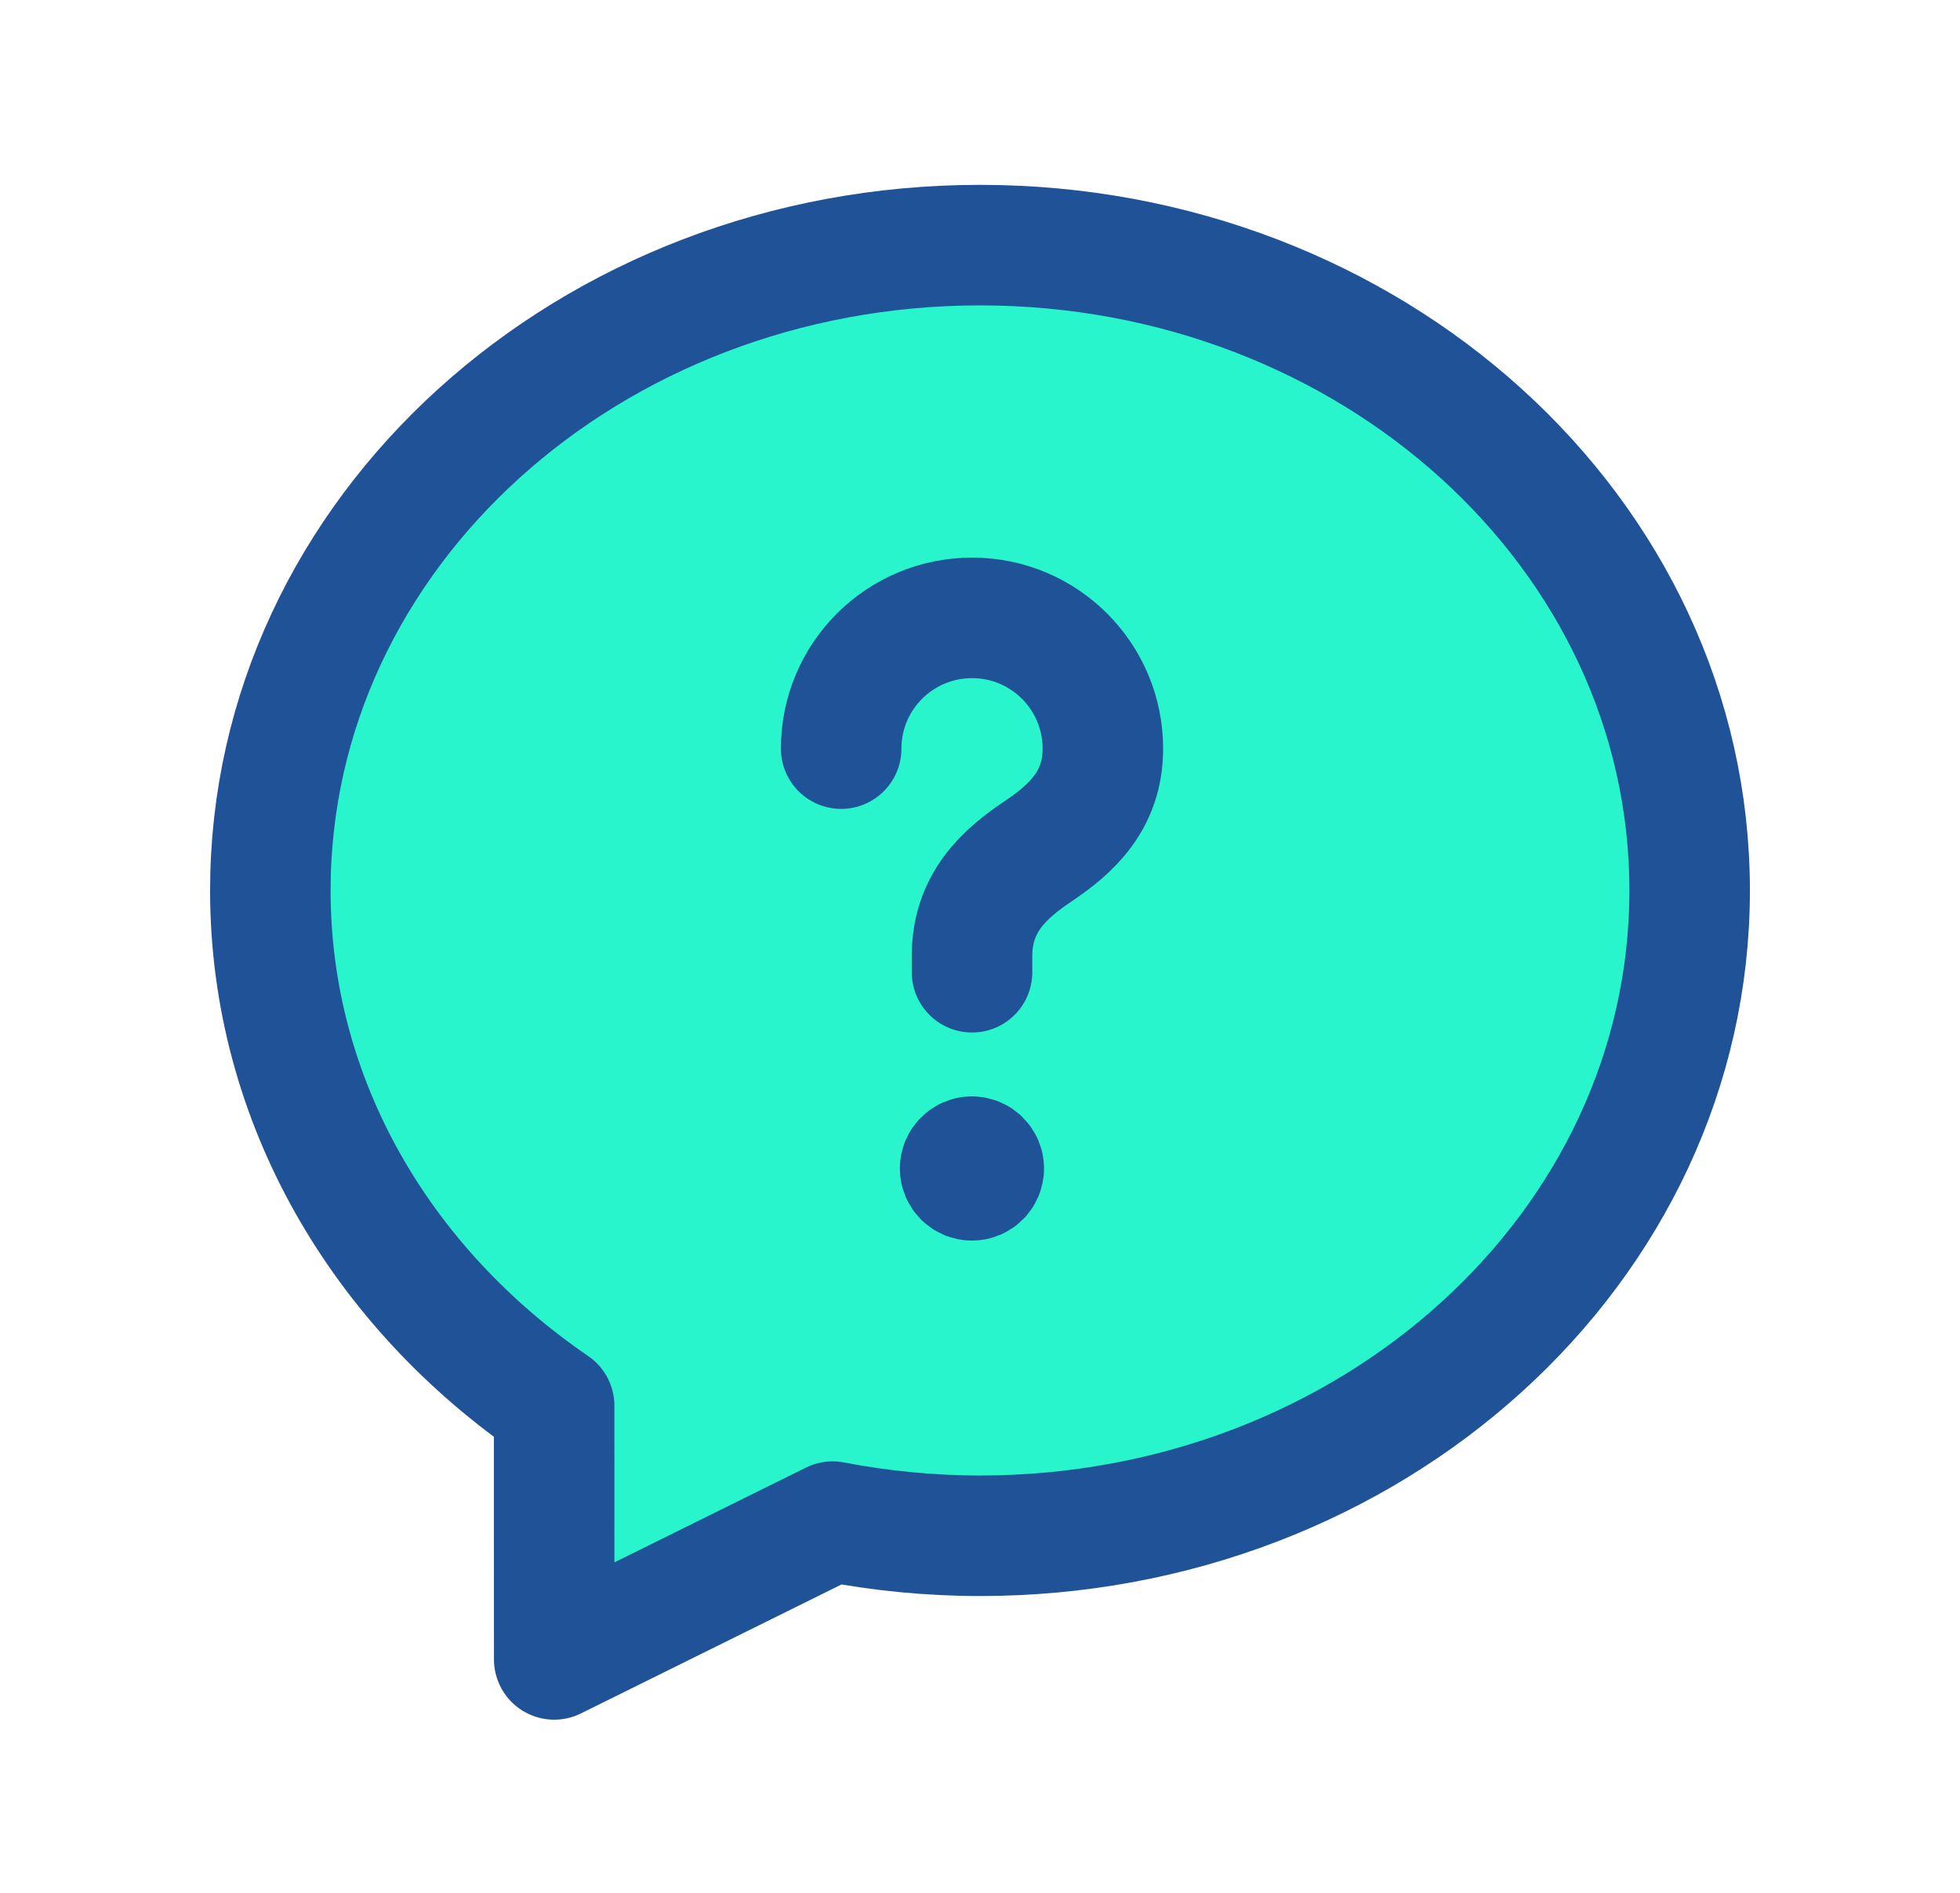
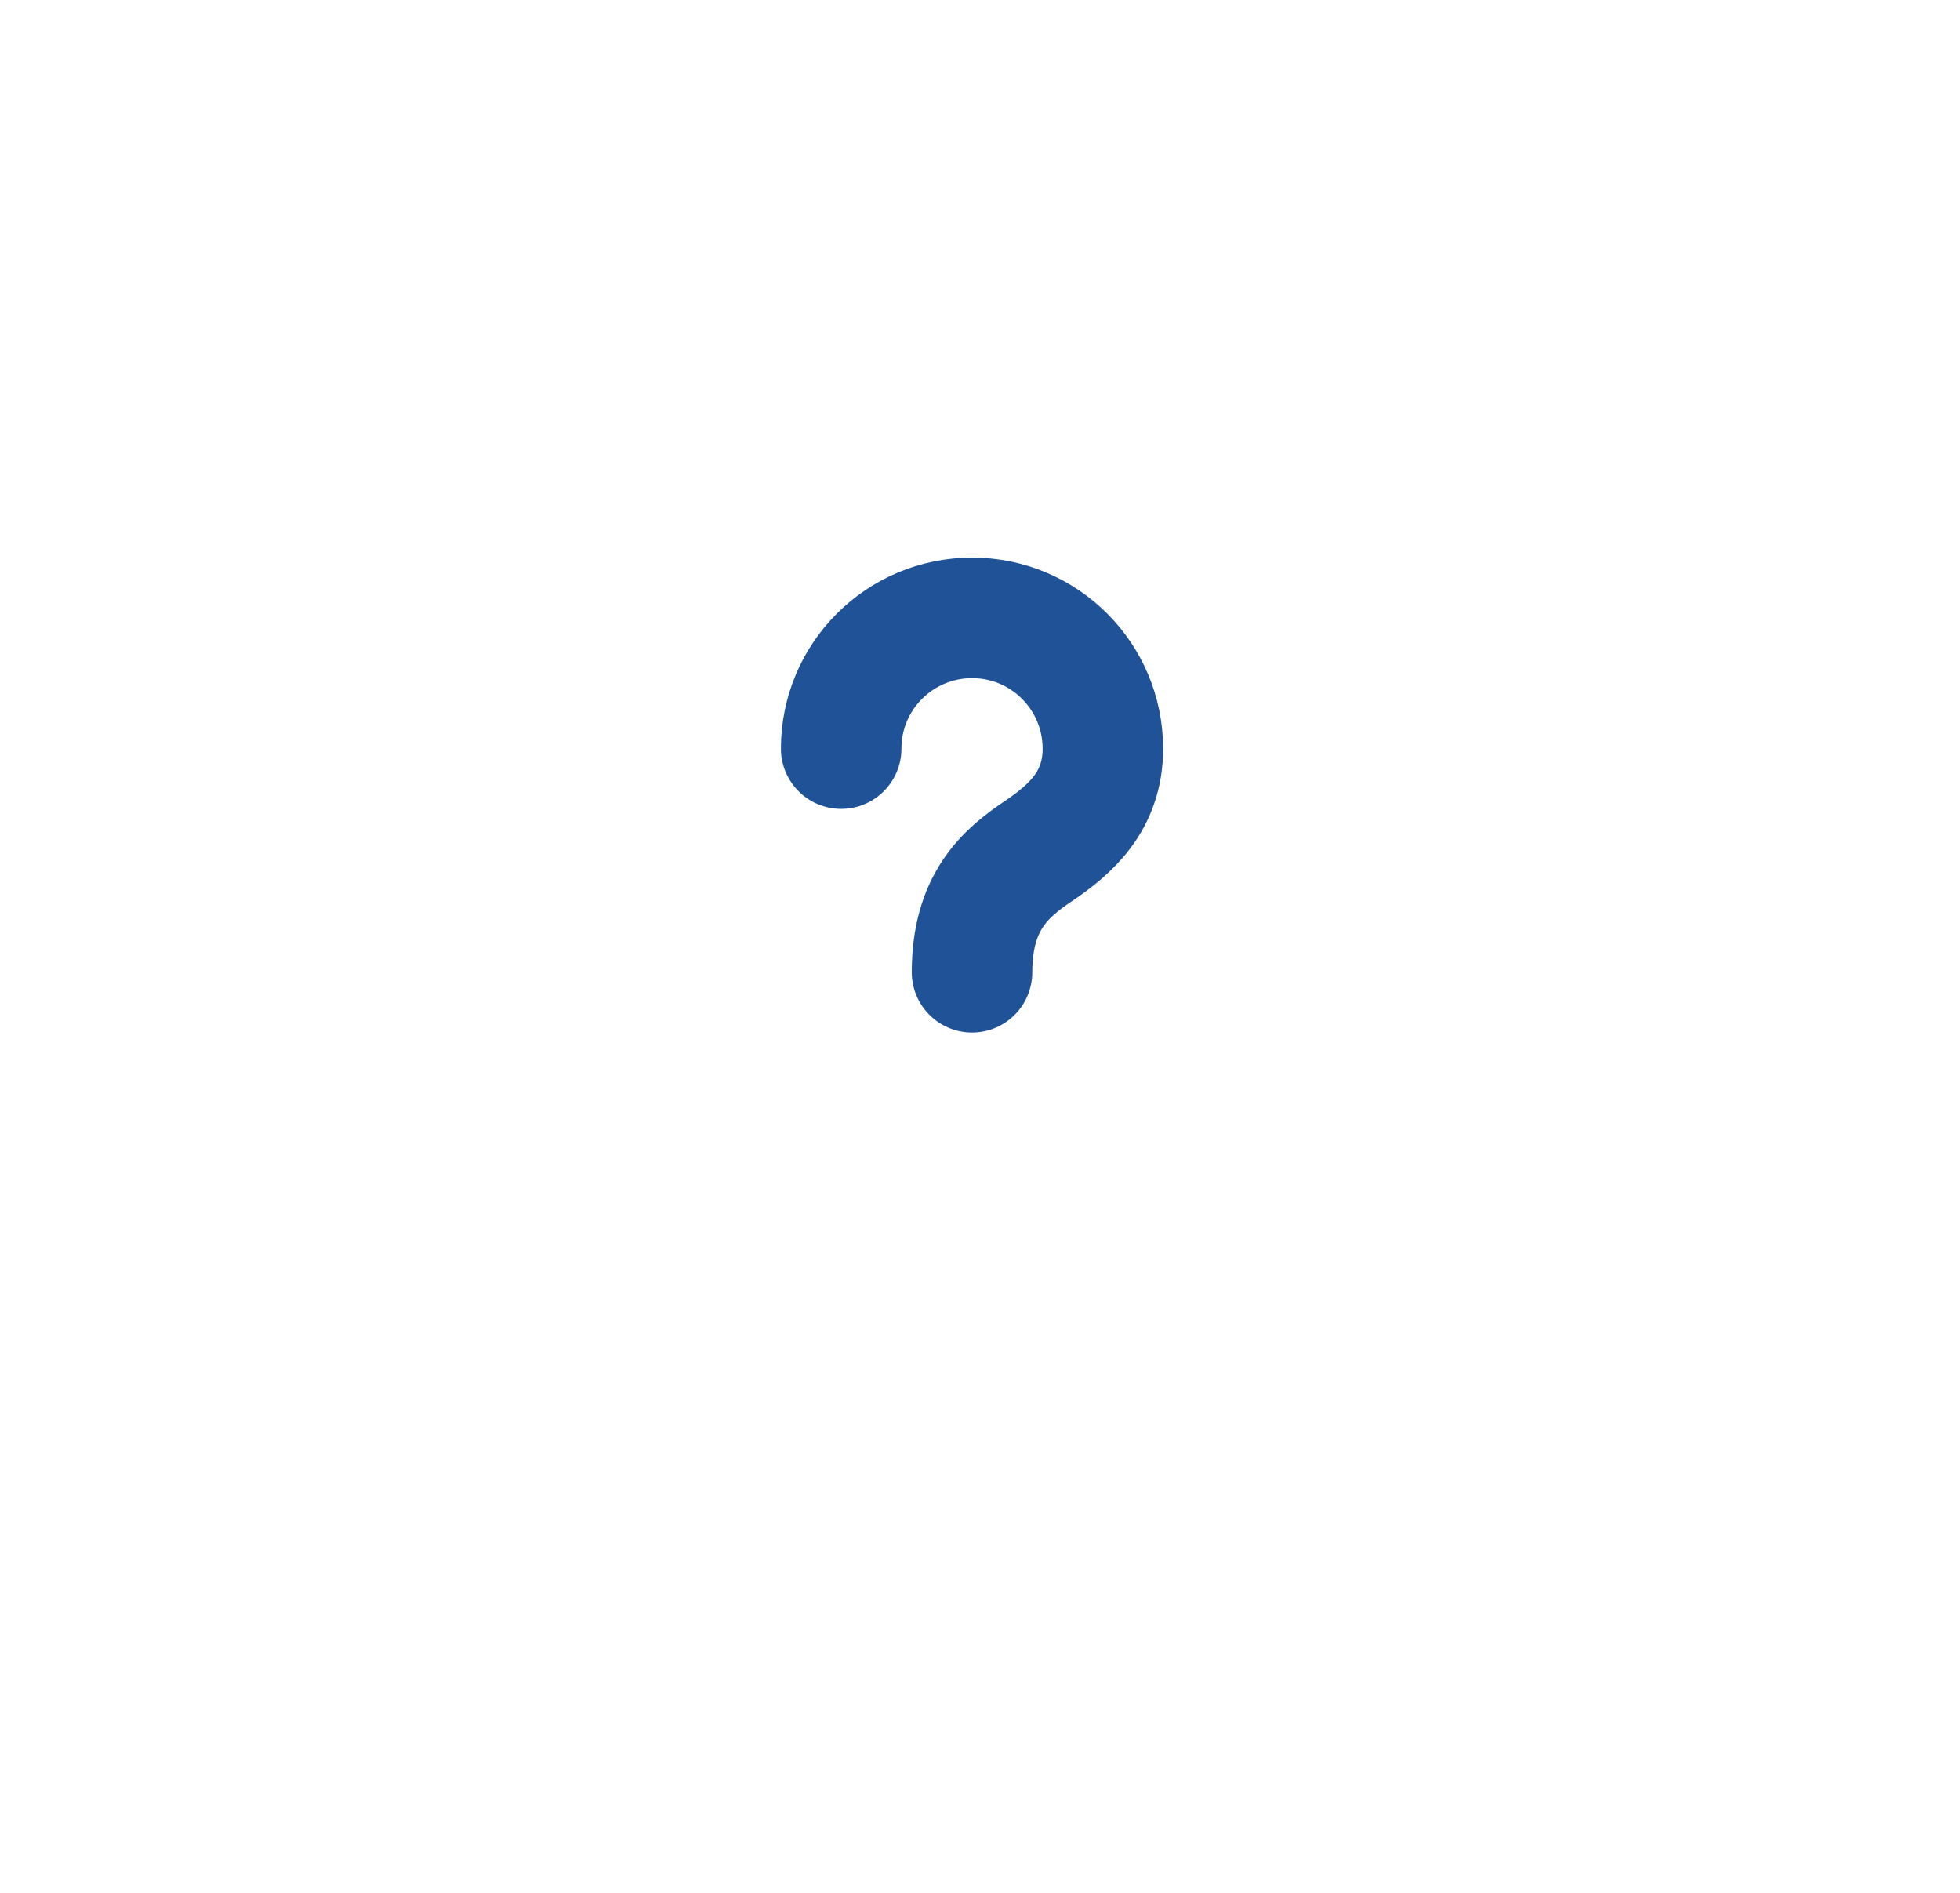
<svg xmlns="http://www.w3.org/2000/svg" width="29" height="28" viewBox="0 0 29 28" fill="none">
-   <path fill-rule="evenodd" clip-rule="evenodd" d="M4 13.172C4 16.302 5.657 19.058 8.199 20.795C8.198 21.793 8.2 23.137 8.2 24.547L12.319 22.509C13.024 22.644 13.752 22.718 14.5 22.718C20.277 22.718 25 18.468 25 13.172C25 7.877 20.277 3.626 14.5 3.626C8.723 3.626 4 7.877 4 13.172Z" fill="#28F5CC" stroke="#205298" stroke-width="1.783" stroke-linecap="round" stroke-linejoin="round" />
-   <path d="M14.382 14.382V14.14C14.382 13.349 14.87 12.921 15.361 12.592C15.839 12.27 16.318 11.85 16.318 11.075C16.318 10.005 15.451 9.14 14.383 9.14C13.314 9.14 12.446 10.004 12.446 11.074" stroke="#205298" stroke-width="1.783" stroke-linecap="round" stroke-linejoin="round" />
-   <path d="M14.38 17.11C14.283 17.11 14.205 17.189 14.206 17.285C14.206 17.382 14.284 17.46 14.381 17.46C14.478 17.46 14.556 17.382 14.556 17.285C14.556 17.189 14.479 17.11 14.38 17.11" stroke="#205298" stroke-width="1.783" stroke-linecap="round" stroke-linejoin="round" />
+   <path d="M14.382 14.382C14.382 13.349 14.87 12.921 15.361 12.592C15.839 12.27 16.318 11.85 16.318 11.075C16.318 10.005 15.451 9.14 14.383 9.14C13.314 9.14 12.446 10.004 12.446 11.074" stroke="#205298" stroke-width="1.783" stroke-linecap="round" stroke-linejoin="round" />
</svg>